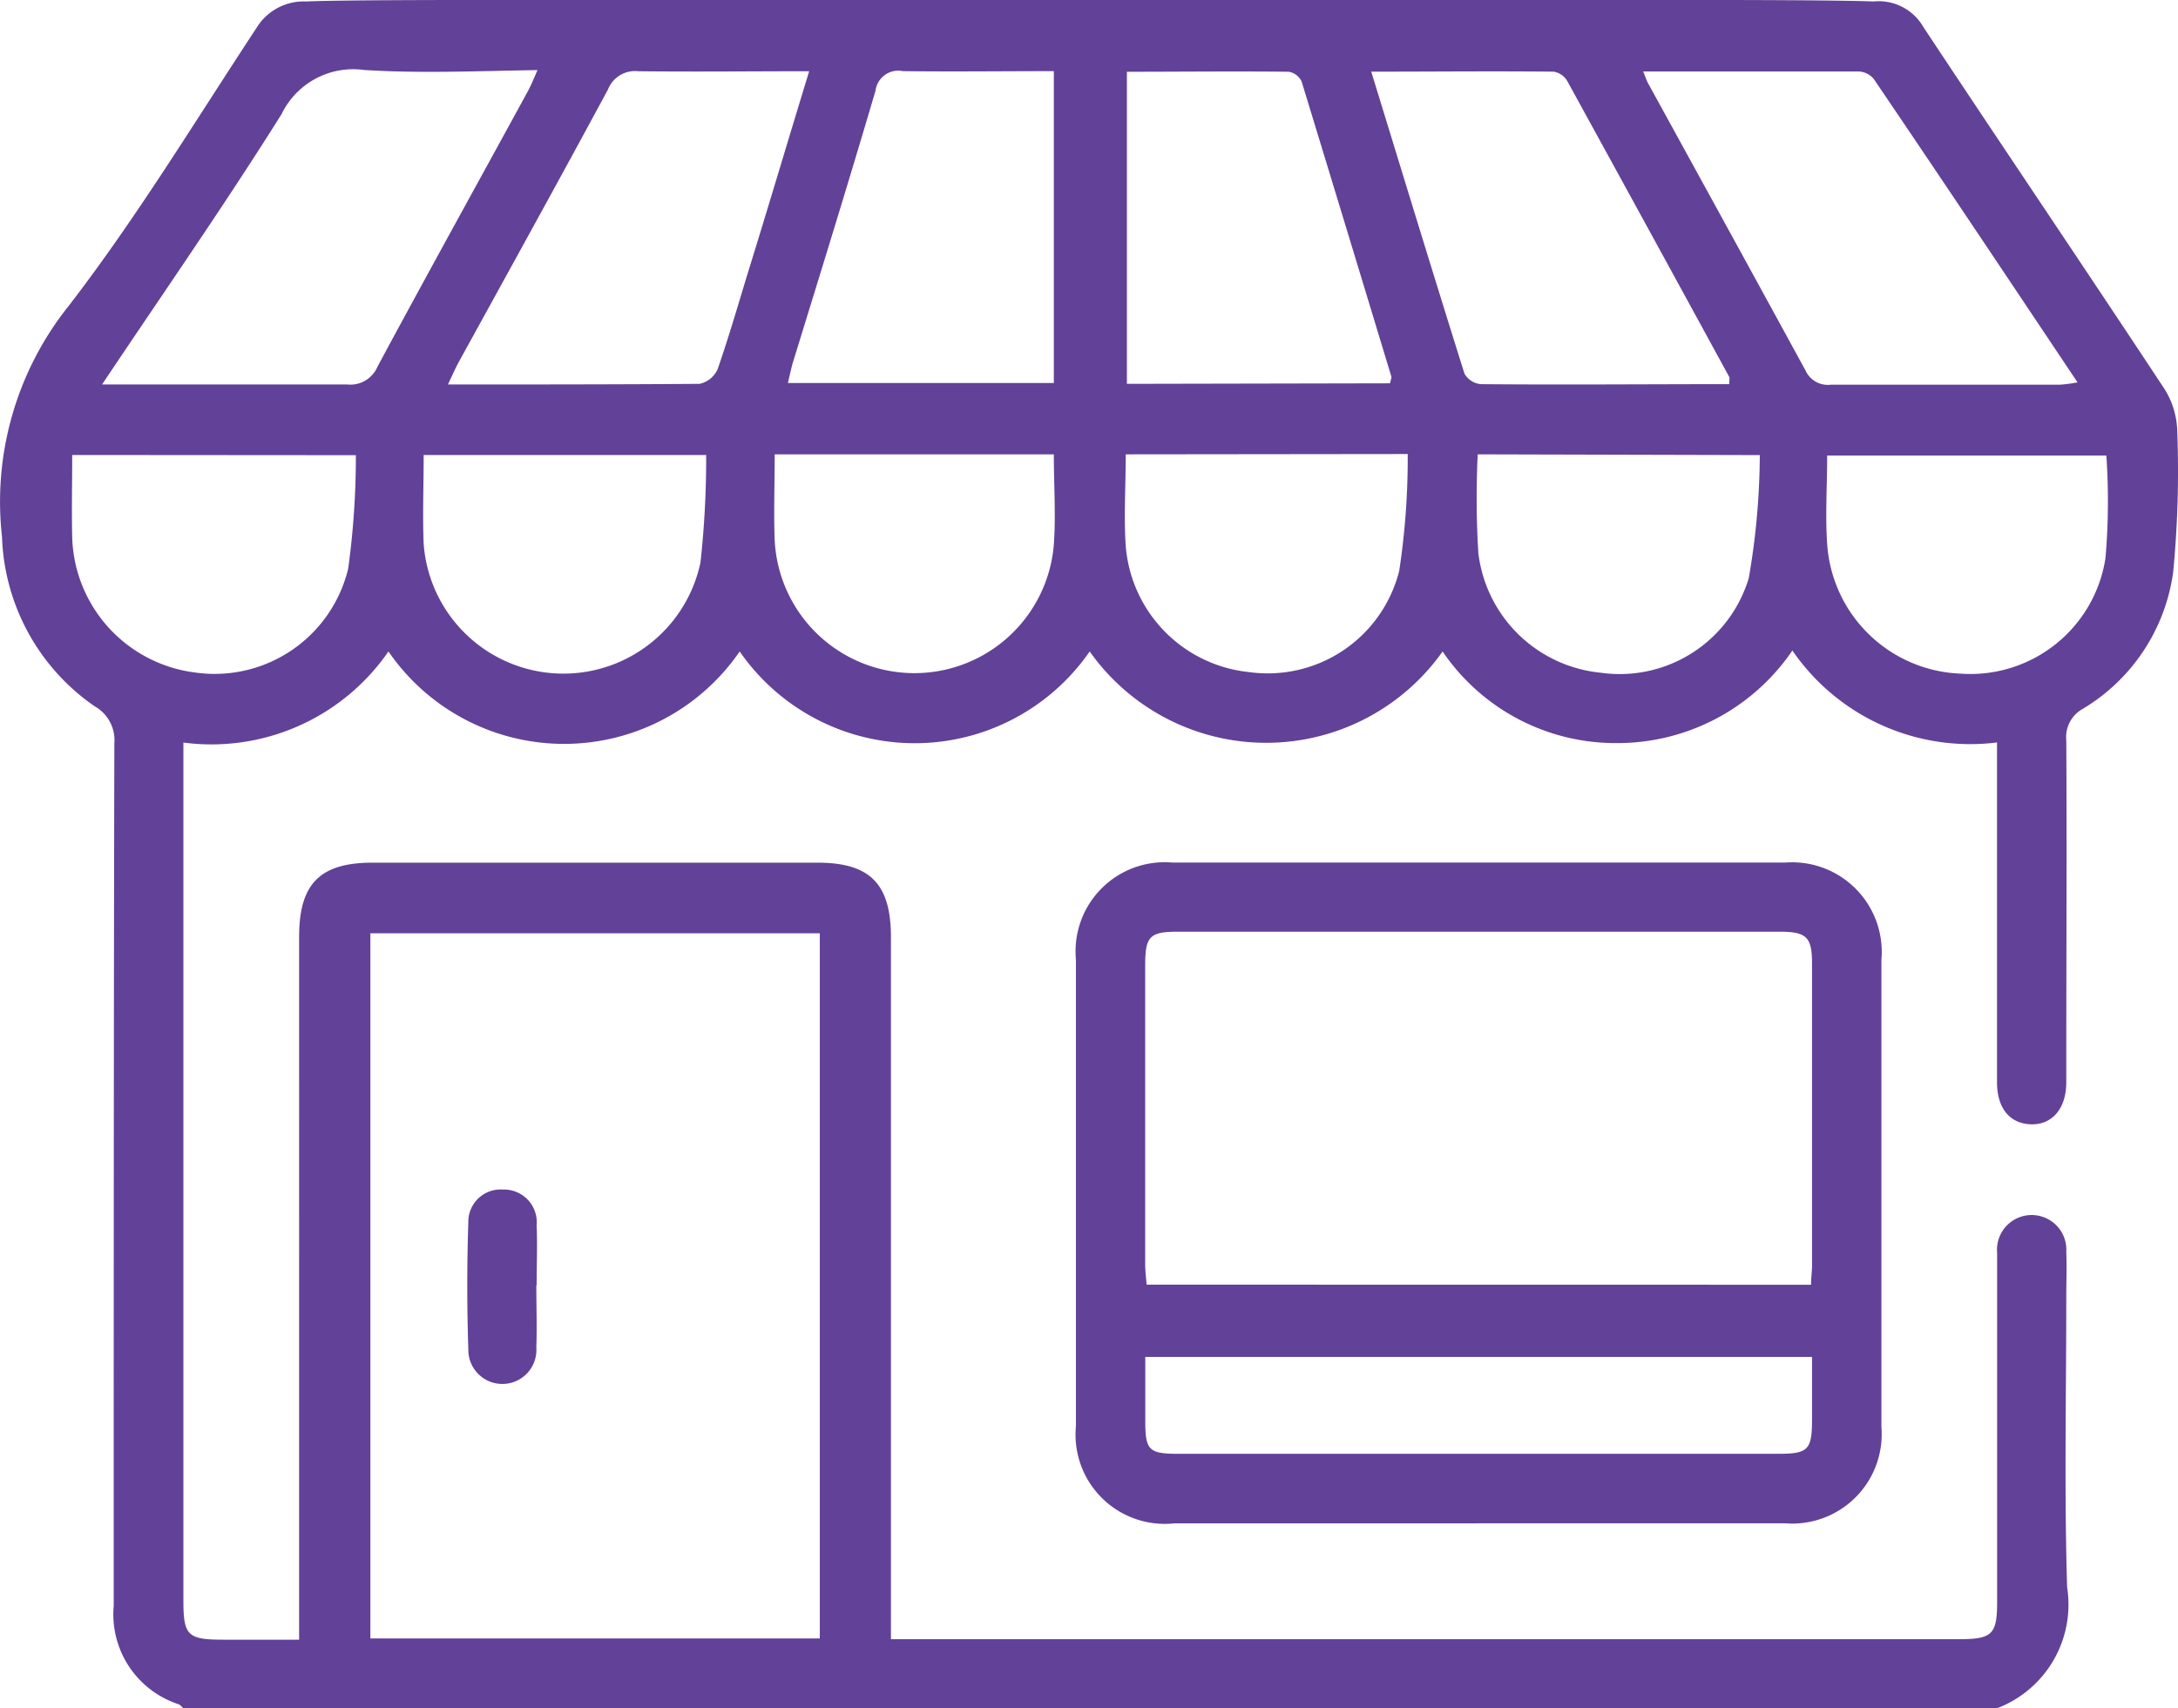
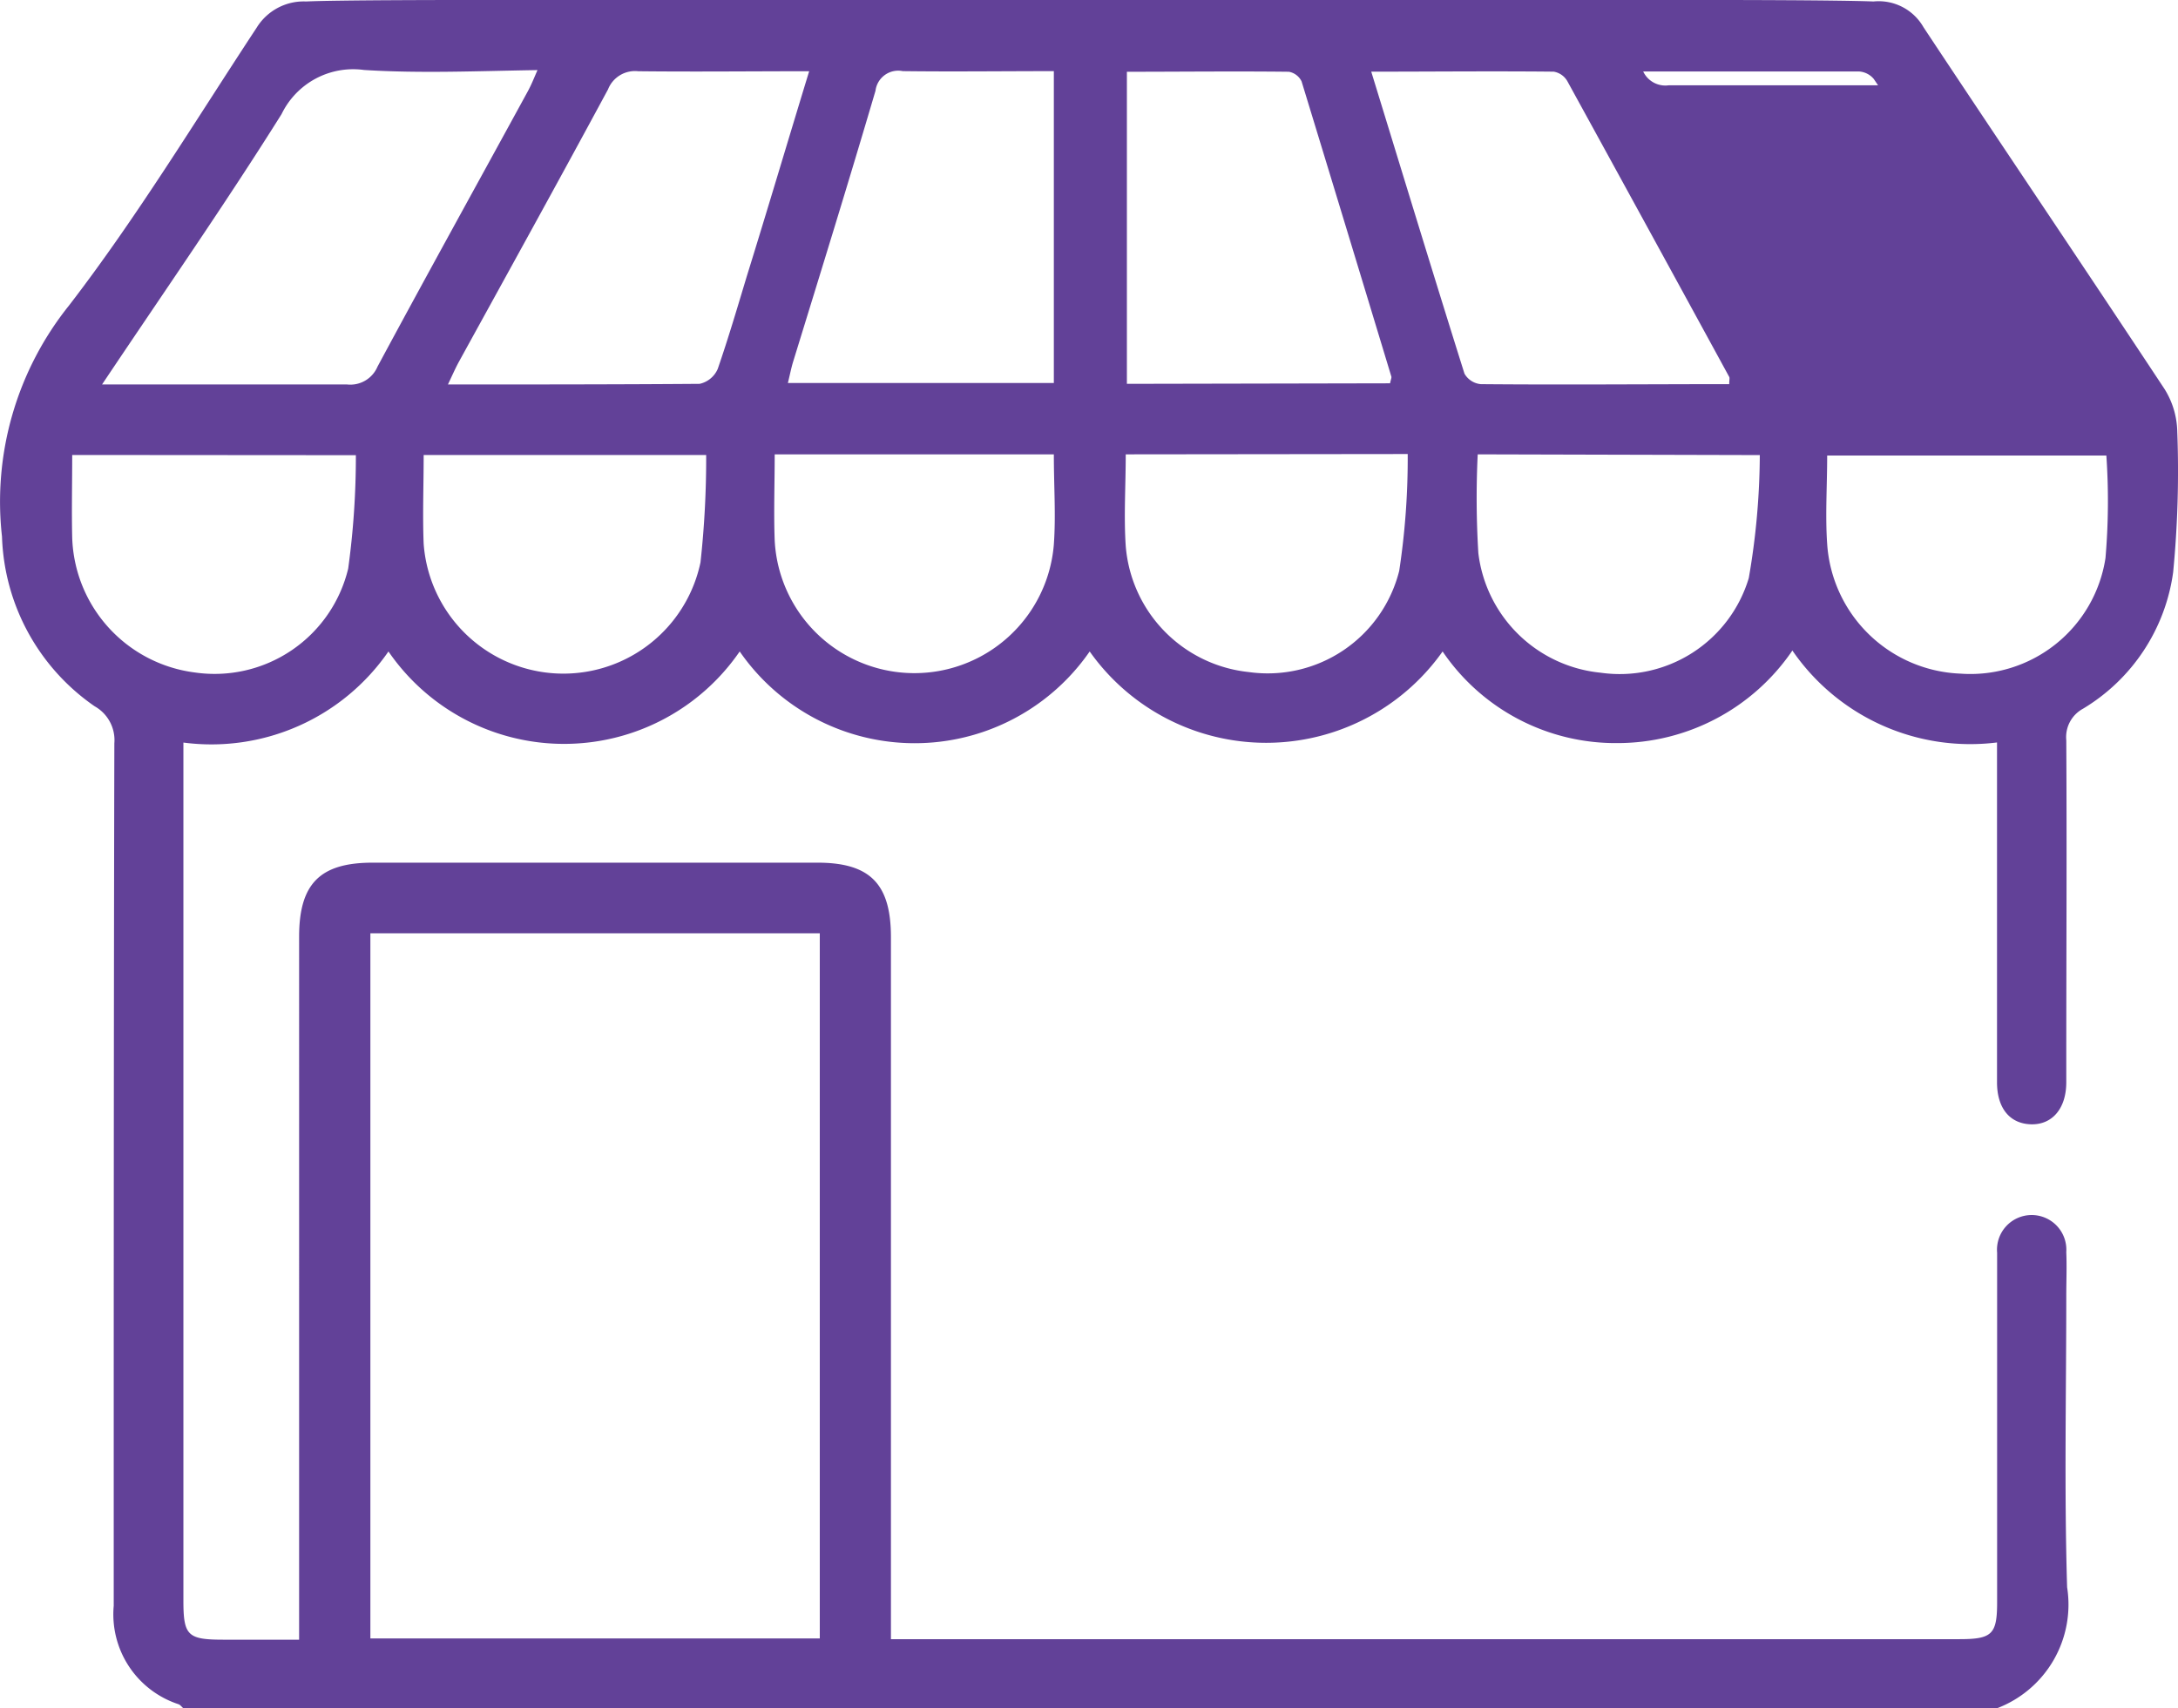
<svg xmlns="http://www.w3.org/2000/svg" width="20.723" height="16.258" viewBox="0 0 20.723 16.258">
  <g id="Business_Loan" data-name="Business Loan" transform="translate(-199.848 -255)">
-     <path id="Path_79620" data-name="Path 79620" d="M4.359,0H16.35s1.109,0,1.463.014a.491.491,0,0,1,.476.246c.761,1.149,1.533,2.291,2.292,3.441a.792.792,0,0,1,.122.406,10.005,10.005,0,0,1-.039,1.338,1.8,1.8,0,0,1-.858,1.3.307.307,0,0,0-.159.3c.006,1.034,0,2.069,0,3.1V10.3c0,.252-.136.407-.338.4s-.321-.156-.321-.4q0-1.485,0-2.971V7.066a2.053,2.053,0,0,1-1.947-.875,2.014,2.014,0,0,1-1.664.881A1.989,1.989,0,0,1,13.713,6.2a2.056,2.056,0,0,1-3.358,0A2.024,2.024,0,0,1,7.025,6.2a2.027,2.027,0,0,1-3.342,0,2.046,2.046,0,0,1-1.951.867v8.165c0,.335.04.373.383.373h.718V8.915c0-.506.2-.705.7-.705H7.764c.5,0,.7.2.7.709V15.6H18.631c.311,0,.358-.047.358-.352V11.922a.33.33,0,1,1,.658-.006c.006.139,0,.279,0,.418,0,.923-.02,1.849.008,2.772a1.056,1.056,0,0,1-.668,1.152H1.732c-.016-.013-.029-.033-.047-.039a.9.9,0,0,1-.616-.936c0-2.737,0-5.473.006-8.209a.369.369,0,0,0-.187-.352A2.041,2.041,0,0,1,.006,5.107a2.984,2.984,0,0,1,.638-2.2c.647-.841,1.2-1.755,1.784-2.642A.526.526,0,0,1,2.9.014C3.2,0,4.359,0,4.359,0M7.787,8.882H3.511v6.711H7.787ZM15.62.677c.025.06.033.087.046.112.5.91,1,1.821,1.5,2.737a.233.233,0,0,0,.243.135c.726,0,1.452,0,2.179,0a1.407,1.407,0,0,0,.166-.022C19.1,2.661,18.459,1.7,17.815.751A.2.2,0,0,0,17.672.68c-.673,0-1.348,0-2.051,0M.958,3.659H1.2c.7,0,1.393,0,2.089,0a.281.281,0,0,0,.29-.17c.472-.878.954-1.748,1.431-2.622.03-.055.054-.114.091-.2C4.533.676,3.99.7,3.451.666a.757.757,0,0,0-.785.42C2.13,1.941,1.552,2.771.958,3.659m3.292,0c.825,0,1.61,0,2.394-.006a.245.245,0,0,0,.172-.142c.1-.289.187-.585.276-.88.2-.644.39-1.286.594-1.953-.557,0-1.091.006-1.626,0a.276.276,0,0,0-.288.173c-.469.87-.948,1.736-1.423,2.6-.03.056-.056.115-.1.208m12.191,0c0-.044.006-.061,0-.072Q15.672,2.179,14.9.773a.184.184,0,0,0-.13-.091c-.571-.006-1.141,0-1.736,0,.3.976.589,1.926.887,2.874a.2.2,0,0,0,.156.1c.784.007,1.569,0,2.364,0m-3.228-.008c.008-.039.016-.054.012-.065Q12.8,2.179,12.371.774a.168.168,0,0,0-.12-.091c-.512-.006-1.024,0-1.542,0V3.653ZM7.483,3.645h2.531V.677c-.488,0-.963.006-1.437,0a.218.218,0,0,0-.26.187c-.254.863-.52,1.723-.785,2.583-.018.06-.03.123-.049.2m12.546.688H17.372c0,.289-.019.567,0,.842A1.323,1.323,0,0,0,18.64,6.411a1.3,1.3,0,0,0,1.38-1.1,6.352,6.352,0,0,0,.008-.981m-19.354,0c0,.276-.006.532,0,.787A1.336,1.336,0,0,0,1.841,6.4,1.307,1.307,0,0,0,3.3,5.411a7.864,7.864,0,0,0,.073-1.079Zm6.034,0H4.018c0,.293-.011.569,0,.845a1.333,1.333,0,0,0,2.634.177,9.081,9.081,0,0,0,.054-1.022m7.341-.006a8.6,8.6,0,0,0,.006.94,1.3,1.3,0,0,0,1.162,1.138,1.282,1.282,0,0,0,1.411-.9,6.976,6.976,0,0,0,.105-1.171Zm-3.349,0c0,.3-.019.589,0,.872a1.311,1.311,0,0,0,1.171,1.2,1.29,1.29,0,0,0,1.431-.963,7.14,7.14,0,0,0,.081-1.112Zm-.681,0H7.358c0,.282-.01.551,0,.819a1.331,1.331,0,0,0,2.656.039c.02-.276,0-.553,0-.858" transform="translate(199.861 255)" fill="#624198" />
-     <path id="Path_79621" data-name="Path 79621" d="M17.028,16.889H14.145a.849.849,0,0,1-.935-.923q0-2.223,0-4.445a.848.848,0,0,1,.917-.921q2.916,0,5.833,0a.853.853,0,0,1,.914.926q0,2.223,0,4.445a.851.851,0,0,1-.92.917c-.976,0-1.951,0-2.927,0m3.178-2.27c0-.071.008-.121.009-.172V11.565c0-.256-.05-.307-.311-.307h-5.72c-.272,0-.314.043-.314.322v2.837c0,.065.008.127.014.2Zm.009.687H13.87v.607c0,.283.033.315.319.315h5.7c.29,0,.325-.036.325-.333v-.589" transform="translate(196.875 252.609)" fill="#624198" />
-     <path id="Path_79622" data-name="Path 79622" d="M6.394,15.534c0,.2.007.4,0,.592a.324.324,0,1,1-.647.016q-.02-.6,0-1.207a.307.307,0,0,1,.329-.311.312.312,0,0,1,.321.341c.008.19,0,.38,0,.571h0" transform="translate(198.557 251.697)" fill="#624198" />
+     <path id="Path_79620" data-name="Path 79620" d="M4.359,0H16.35s1.109,0,1.463.014a.491.491,0,0,1,.476.246c.761,1.149,1.533,2.291,2.292,3.441a.792.792,0,0,1,.122.406,10.005,10.005,0,0,1-.039,1.338,1.8,1.8,0,0,1-.858,1.3.307.307,0,0,0-.159.3c.006,1.034,0,2.069,0,3.1V10.3c0,.252-.136.407-.338.4s-.321-.156-.321-.4q0-1.485,0-2.971V7.066a2.053,2.053,0,0,1-1.947-.875,2.014,2.014,0,0,1-1.664.881A1.989,1.989,0,0,1,13.713,6.2a2.056,2.056,0,0,1-3.358,0A2.024,2.024,0,0,1,7.025,6.2a2.027,2.027,0,0,1-3.342,0,2.046,2.046,0,0,1-1.951.867v8.165c0,.335.04.373.383.373h.718V8.915c0-.506.2-.705.7-.705H7.764c.5,0,.7.2.7.709V15.6H18.631c.311,0,.358-.047.358-.352V11.922a.33.33,0,1,1,.658-.006c.006.139,0,.279,0,.418,0,.923-.02,1.849.008,2.772a1.056,1.056,0,0,1-.668,1.152H1.732c-.016-.013-.029-.033-.047-.039a.9.9,0,0,1-.616-.936c0-2.737,0-5.473.006-8.209a.369.369,0,0,0-.187-.352A2.041,2.041,0,0,1,.006,5.107a2.984,2.984,0,0,1,.638-2.2c.647-.841,1.2-1.755,1.784-2.642A.526.526,0,0,1,2.9.014C3.2,0,4.359,0,4.359,0M7.787,8.882H3.511v6.711H7.787ZM15.62.677a.233.233,0,0,0,.243.135c.726,0,1.452,0,2.179,0a1.407,1.407,0,0,0,.166-.022C19.1,2.661,18.459,1.7,17.815.751A.2.2,0,0,0,17.672.68c-.673,0-1.348,0-2.051,0M.958,3.659H1.2c.7,0,1.393,0,2.089,0a.281.281,0,0,0,.29-.17c.472-.878.954-1.748,1.431-2.622.03-.055.054-.114.091-.2C4.533.676,3.99.7,3.451.666a.757.757,0,0,0-.785.42C2.13,1.941,1.552,2.771.958,3.659m3.292,0c.825,0,1.61,0,2.394-.006a.245.245,0,0,0,.172-.142c.1-.289.187-.585.276-.88.2-.644.39-1.286.594-1.953-.557,0-1.091.006-1.626,0a.276.276,0,0,0-.288.173c-.469.87-.948,1.736-1.423,2.6-.03.056-.056.115-.1.208m12.191,0c0-.044.006-.061,0-.072Q15.672,2.179,14.9.773a.184.184,0,0,0-.13-.091c-.571-.006-1.141,0-1.736,0,.3.976.589,1.926.887,2.874a.2.2,0,0,0,.156.1c.784.007,1.569,0,2.364,0m-3.228-.008c.008-.039.016-.054.012-.065Q12.8,2.179,12.371.774a.168.168,0,0,0-.12-.091c-.512-.006-1.024,0-1.542,0V3.653ZM7.483,3.645h2.531V.677c-.488,0-.963.006-1.437,0a.218.218,0,0,0-.26.187c-.254.863-.52,1.723-.785,2.583-.018.06-.03.123-.049.2m12.546.688H17.372c0,.289-.019.567,0,.842A1.323,1.323,0,0,0,18.64,6.411a1.3,1.3,0,0,0,1.38-1.1,6.352,6.352,0,0,0,.008-.981m-19.354,0c0,.276-.006.532,0,.787A1.336,1.336,0,0,0,1.841,6.4,1.307,1.307,0,0,0,3.3,5.411a7.864,7.864,0,0,0,.073-1.079Zm6.034,0H4.018c0,.293-.011.569,0,.845a1.333,1.333,0,0,0,2.634.177,9.081,9.081,0,0,0,.054-1.022m7.341-.006a8.6,8.6,0,0,0,.006.94,1.3,1.3,0,0,0,1.162,1.138,1.282,1.282,0,0,0,1.411-.9,6.976,6.976,0,0,0,.105-1.171Zm-3.349,0c0,.3-.019.589,0,.872a1.311,1.311,0,0,0,1.171,1.2,1.29,1.29,0,0,0,1.431-.963,7.14,7.14,0,0,0,.081-1.112Zm-.681,0H7.358c0,.282-.01.551,0,.819a1.331,1.331,0,0,0,2.656.039c.02-.276,0-.553,0-.858" transform="translate(199.861 255)" fill="#624198" />
    <rect id="Rectangle_23108" data-name="Rectangle 23108" width="20.716" height="16.258" transform="translate(199.853 255)" fill="none" />
  </g>
</svg>